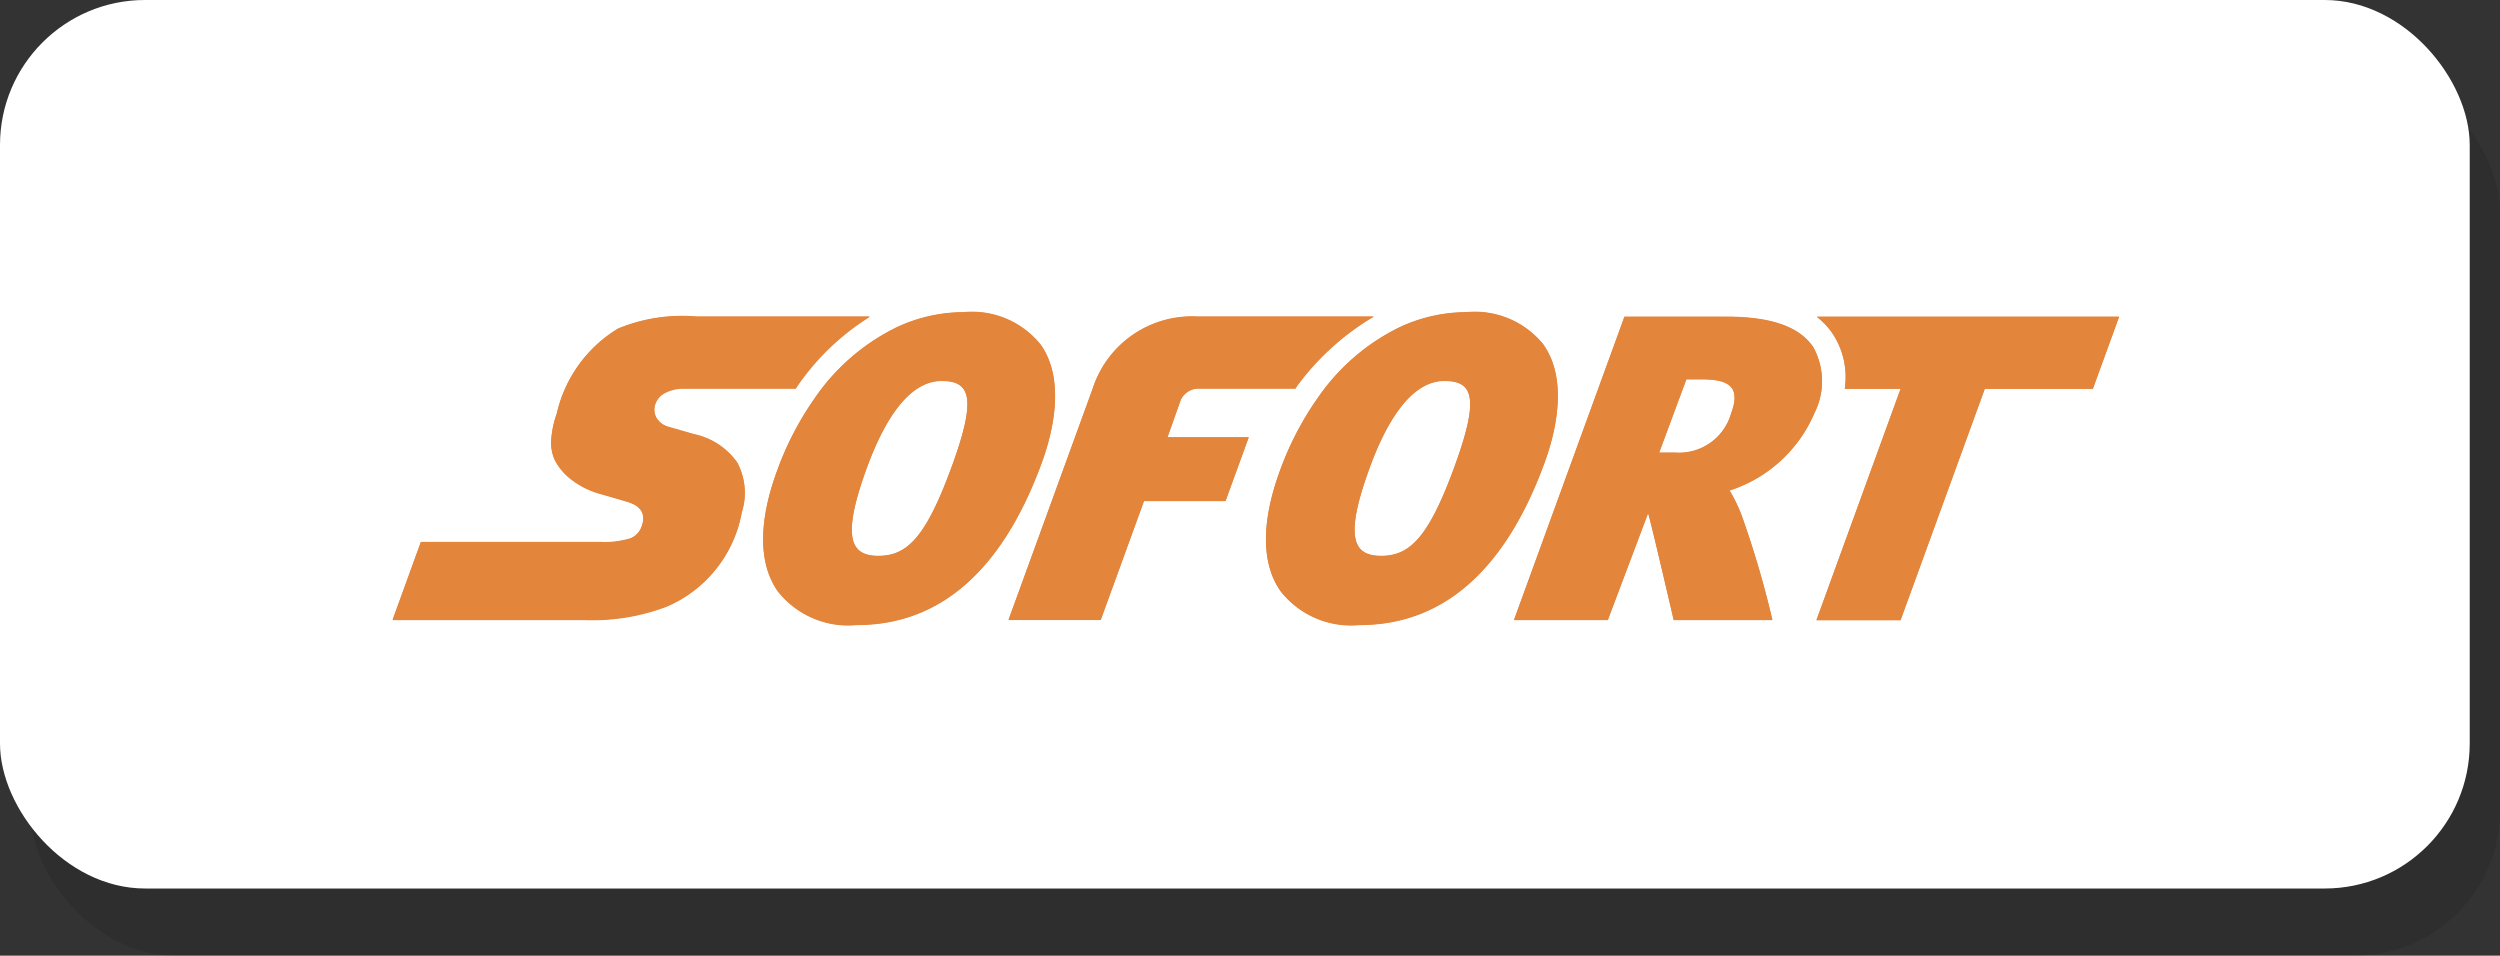
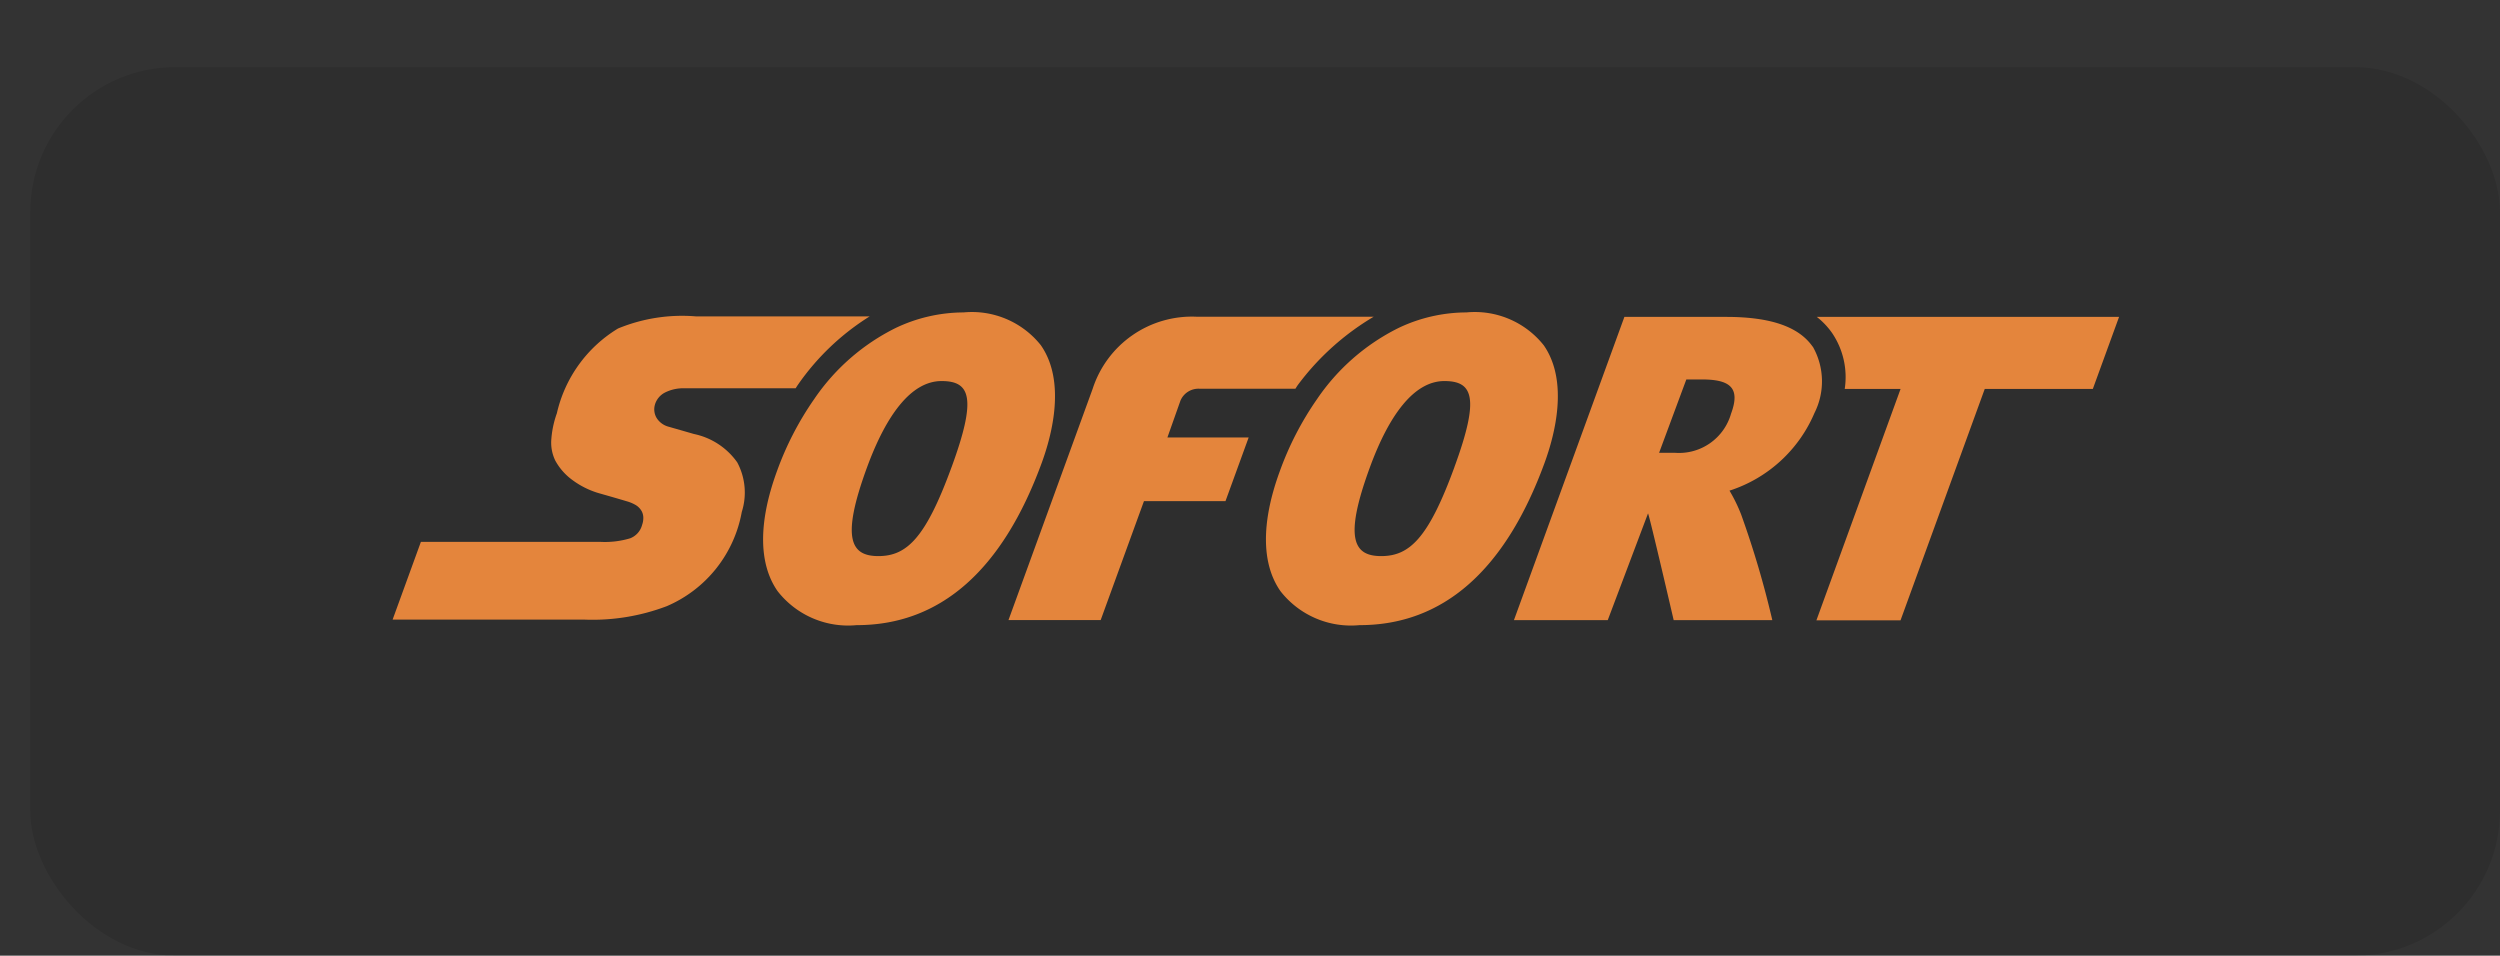
<svg xmlns="http://www.w3.org/2000/svg" width="99.322" height="37.968" viewBox="0 0 99.322 37.968" aria-hidden="true">
  <rect x="0" y="0" width="99.322" height="37.968" fill="#333333" stroke="none" />
  <g transform="translate(-5864.502 -2777.363)">
    <rect width="98.119" height="35.299" opacity=".1" rx="5.762" transform="translate(5865.705 2780.031)" />
-     <rect width="98.119" height="35.299" fill="#fff" rx="5.762" transform="translate(5864.502 2777.363)" />
  </g>
  <g fill="#e4853c">
-     <path d="M5899.062 2789.946h-6.91a6.677 6.677 0 0 0-3.1.481 5.327 5.327 0 0 0-2.43 3.371 3.85 3.85 0 0 0-.223 1.08 1.611 1.611 0 0 0 .162.805 2.343 2.343 0 0 0 .674.765 3.342 3.342 0 0 0 1.026.519l.455.129.7.206a1.535 1.535 0 0 1 .323.136.663.663 0 0 1 .257.26.577.577 0 0 1 .061.249.846.846 0 0 1-.048.289.788.788 0 0 1-.478.533 3.514 3.514 0 0 1-1.2.14h-7.111l-1.12 3.091h7.611a8.309 8.309 0 0 0 3.285-.534 5.048 5.048 0 0 0 2.976-3.741 2.543 2.543 0 0 0-.182-1.973 2.815 2.815 0 0 0-1.719-1.126l-.4-.116-.6-.173a.8.8 0 0 1-.473-.34.671.671 0 0 1-.07-.541.789.789 0 0 1 .394-.474 1.6 1.6 0 0 1 .77-.172h4.424c.032-.045.061-.093.092-.139a9.756 9.756 0 0 1 2.858-2.722" transform="translate(-5864.502 -2777.363)" />
    <path d="M5899.065 2789.933h-6.91a6.677 6.677 0 00-3.1.481 5.321 5.321 0 00-2.43 3.37 3.869 3.869 0 00-.223 1.08 1.636 1.636 0 00.162.8 2.339 2.339 0 00.674.766 3.347 3.347 0 001.026.518l.456.13c.24.069.522.152.7.205a1.535 1.535 0 01.323.136.66.66 0 01.256.26.563.563 0 01.061.249.788.788 0 01-.048.288.778.778 0 01-.477.534 3.5 3.5 0 01-1.2.14h-7.111l-1.124 3.089h7.612a8.3 8.3 0 003.284-.535 5.044 5.044 0 002.976-3.742 2.538 2.538 0 00-.182-1.972 2.807 2.807 0 00-1.718-1.125l-.406-.117-.6-.172a.8.8 0 01-.473-.341.671.671 0 01-.07-.541.789.789 0 01.394-.474 1.605 1.605 0 01.77-.171h4.425c.031-.046.059-.095.091-.14a9.77 9.77 0 012.857-2.721M5936.682 2789.953a3 3 0 01.609.643 3.124 3.124 0 01.5 2.218h2.219l-3.344 9.193h3.342l3.346-9.193h4.294l1.042-2.861z" transform="translate(-5864.502 -2777.363)" />
    <path d="M5936.516 2791.135c-.55-.791-1.669-1.18-3.421-1.182h-4.058l-4.388 12.047h3.727l1.6-4.241c.077.174 1.019 4.241 1.019 4.241h3.919a37.49 37.49 0 00-1.238-4.195 6.415 6.415 0 00-.463-.949 5.5 5.5 0 003.375-3.084 2.793 2.793 0 00-.068-2.641m-3.244 2.662a2.15 2.15 0 01-2.222 1.56h-.638l1.082-2.915h.614c1.125 0 1.545.33 1.164 1.356M5905.851 2791.075a3.5 3.5 0 00-3.067-1.3 6.3 6.3 0 00-2.7.619 8.442 8.442 0 00-3.232 2.82 12.283 12.283 0 00-1.483 2.87c-.741 2.03-.733 3.679.026 4.765a3.554 3.554 0 003.141 1.35h.007c3.31 0 5.782-2.171 7.347-6.45.414-1.133.959-3.246-.038-4.673m-3.544 4.841c-1.032 2.827-1.782 3.539-2.91 3.539-1.1 0-1.484-.7-.456-3.51.769-2.1 1.763-3.444 2.967-3.444 1.144 0 1.406.665.4 3.415M5919.081 2789.946h-7.042a4.142 4.142 0 00-4.126 2.861l-3.345 9.19h3.663l1.719-4.724h3.239l.921-2.531h-3.228l.519-1.465a.778.778 0 01.747-.471h3.819c.031-.046.059-.094.091-.14a10.305 10.305 0 013.023-2.722M5925.829 2791.075a3.5 3.5 0 00-3.068-1.3 6.3 6.3 0 00-2.7.619 8.446 8.446 0 00-3.231 2.82 12.283 12.283 0 00-1.483 2.87c-.743 2.03-.733 3.679.026 4.765a3.553 3.553 0 003.141 1.35h.006c3.311 0 5.783-2.171 7.347-6.45.414-1.133.959-3.246-.037-4.673m-3.544 4.841c-1.033 2.827-1.783 3.539-2.911 3.539-1.1 0-1.483-.7-.455-3.51.767-2.1 1.763-3.444 2.965-3.444 1.144 0 1.406.665.4 3.415" transform="translate(-5864.502 -2777.363)" />
-     <path d="M5936.687 2789.94a2.971 2.971 0 0 1 .608.643 3.132 3.132 0 0 1 .5 2.218h2.219l-3.345 9.193h3.342l3.346-9.193h4.294l1.042-2.861z" transform="translate(-5864.502 -2777.363)" />
-     <path d="M5936.52 2791.121c-.55-.791-1.669-1.179-3.421-1.181h-4.058l-4.388 12.051h3.727l1.6-4.242c.077.175 1.018 4.242 1.018 4.242h3.92a37.808 37.808 0 00-1.237-4.2 6.643 6.643 0 00-.464-.949 5.491 5.491 0 003.375-3.083 2.8 2.8 0 00-.068-2.642m-3.244 2.663a2.151 2.151 0 01-2.223 1.559h-.637l1.081-2.914h.616c1.124 0 1.544.329 1.163 1.356M5905.856 2791.061a3.5 3.5 0 00-3.068-1.3 6.3 6.3 0 00-2.7.619 8.441 8.441 0 00-3.232 2.821 12.308 12.308 0 00-1.483 2.869c-.741 2.031-.733 3.68.026 4.765a3.556 3.556 0 003.14 1.35h.007c3.311 0 5.783-2.17 7.348-6.45.413-1.133.96-3.246-.037-4.673m-3.545 4.842c-1.032 2.827-1.783 3.538-2.911 3.538-1.1 0-1.484-.7-.455-3.51.768-2.1 1.762-3.444 2.966-3.444 1.144 0 1.407.665.4 3.416M5919.086 2789.933h-7.043a4.143 4.143 0 00-4.127 2.861l-3.345 9.19h3.664l1.719-4.725h3.239l.921-2.53h-3.228l.52-1.465a.773.773 0 01.746-.471h3.819c.031-.045.059-.095.091-.14a10.3 10.3 0 013.024-2.721M5925.833 2791.061a3.5 3.5 0 00-3.068-1.3 6.292 6.292 0 00-2.7.619 8.437 8.437 0 00-3.232 2.821 12.271 12.271 0 00-1.483 2.869c-.742 2.031-.733 3.68.026 4.765a3.556 3.556 0 003.142 1.35c3.311 0 5.784-2.17 7.347-6.45.415-1.133.96-3.246-.037-4.673m-3.544 4.842c-1.033 2.827-1.783 3.538-2.91 3.538-1.1 0-1.483-.7-.456-3.51.768-2.1 1.763-3.444 2.966-3.444 1.144 0 1.406.665.4 3.416" transform="translate(-5864.502 -2777.363)" />
  </g>
</svg>